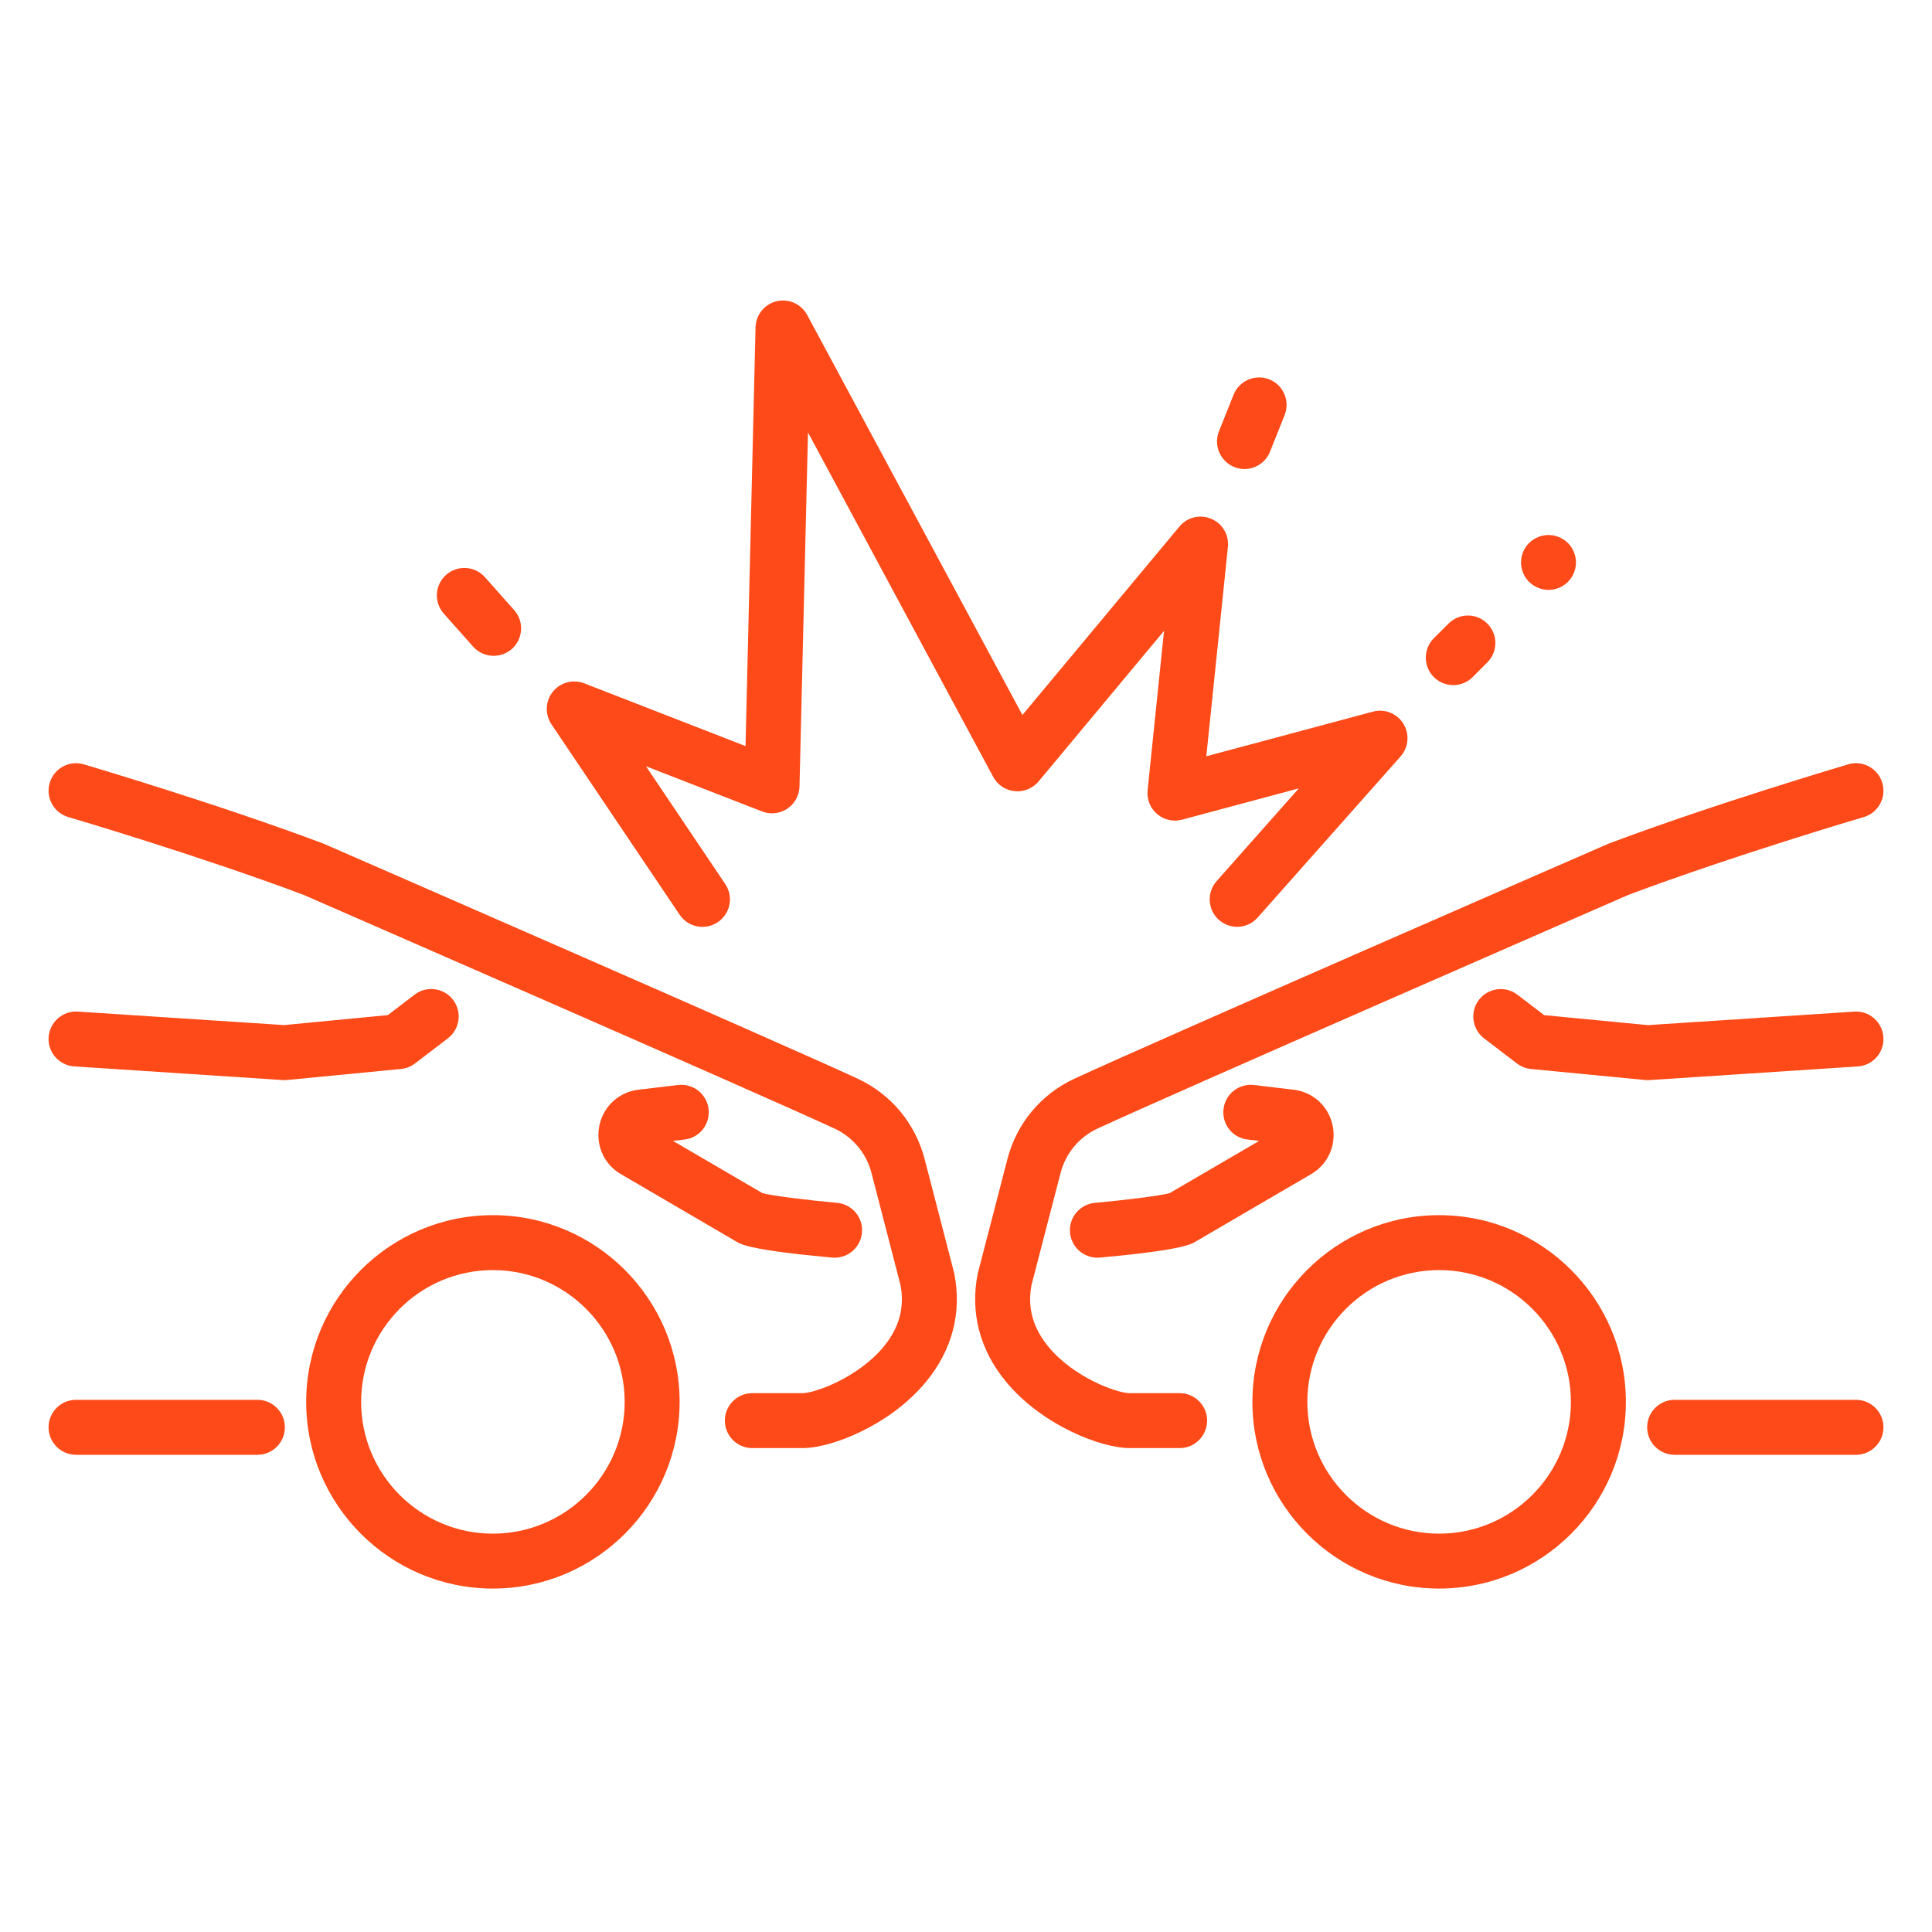
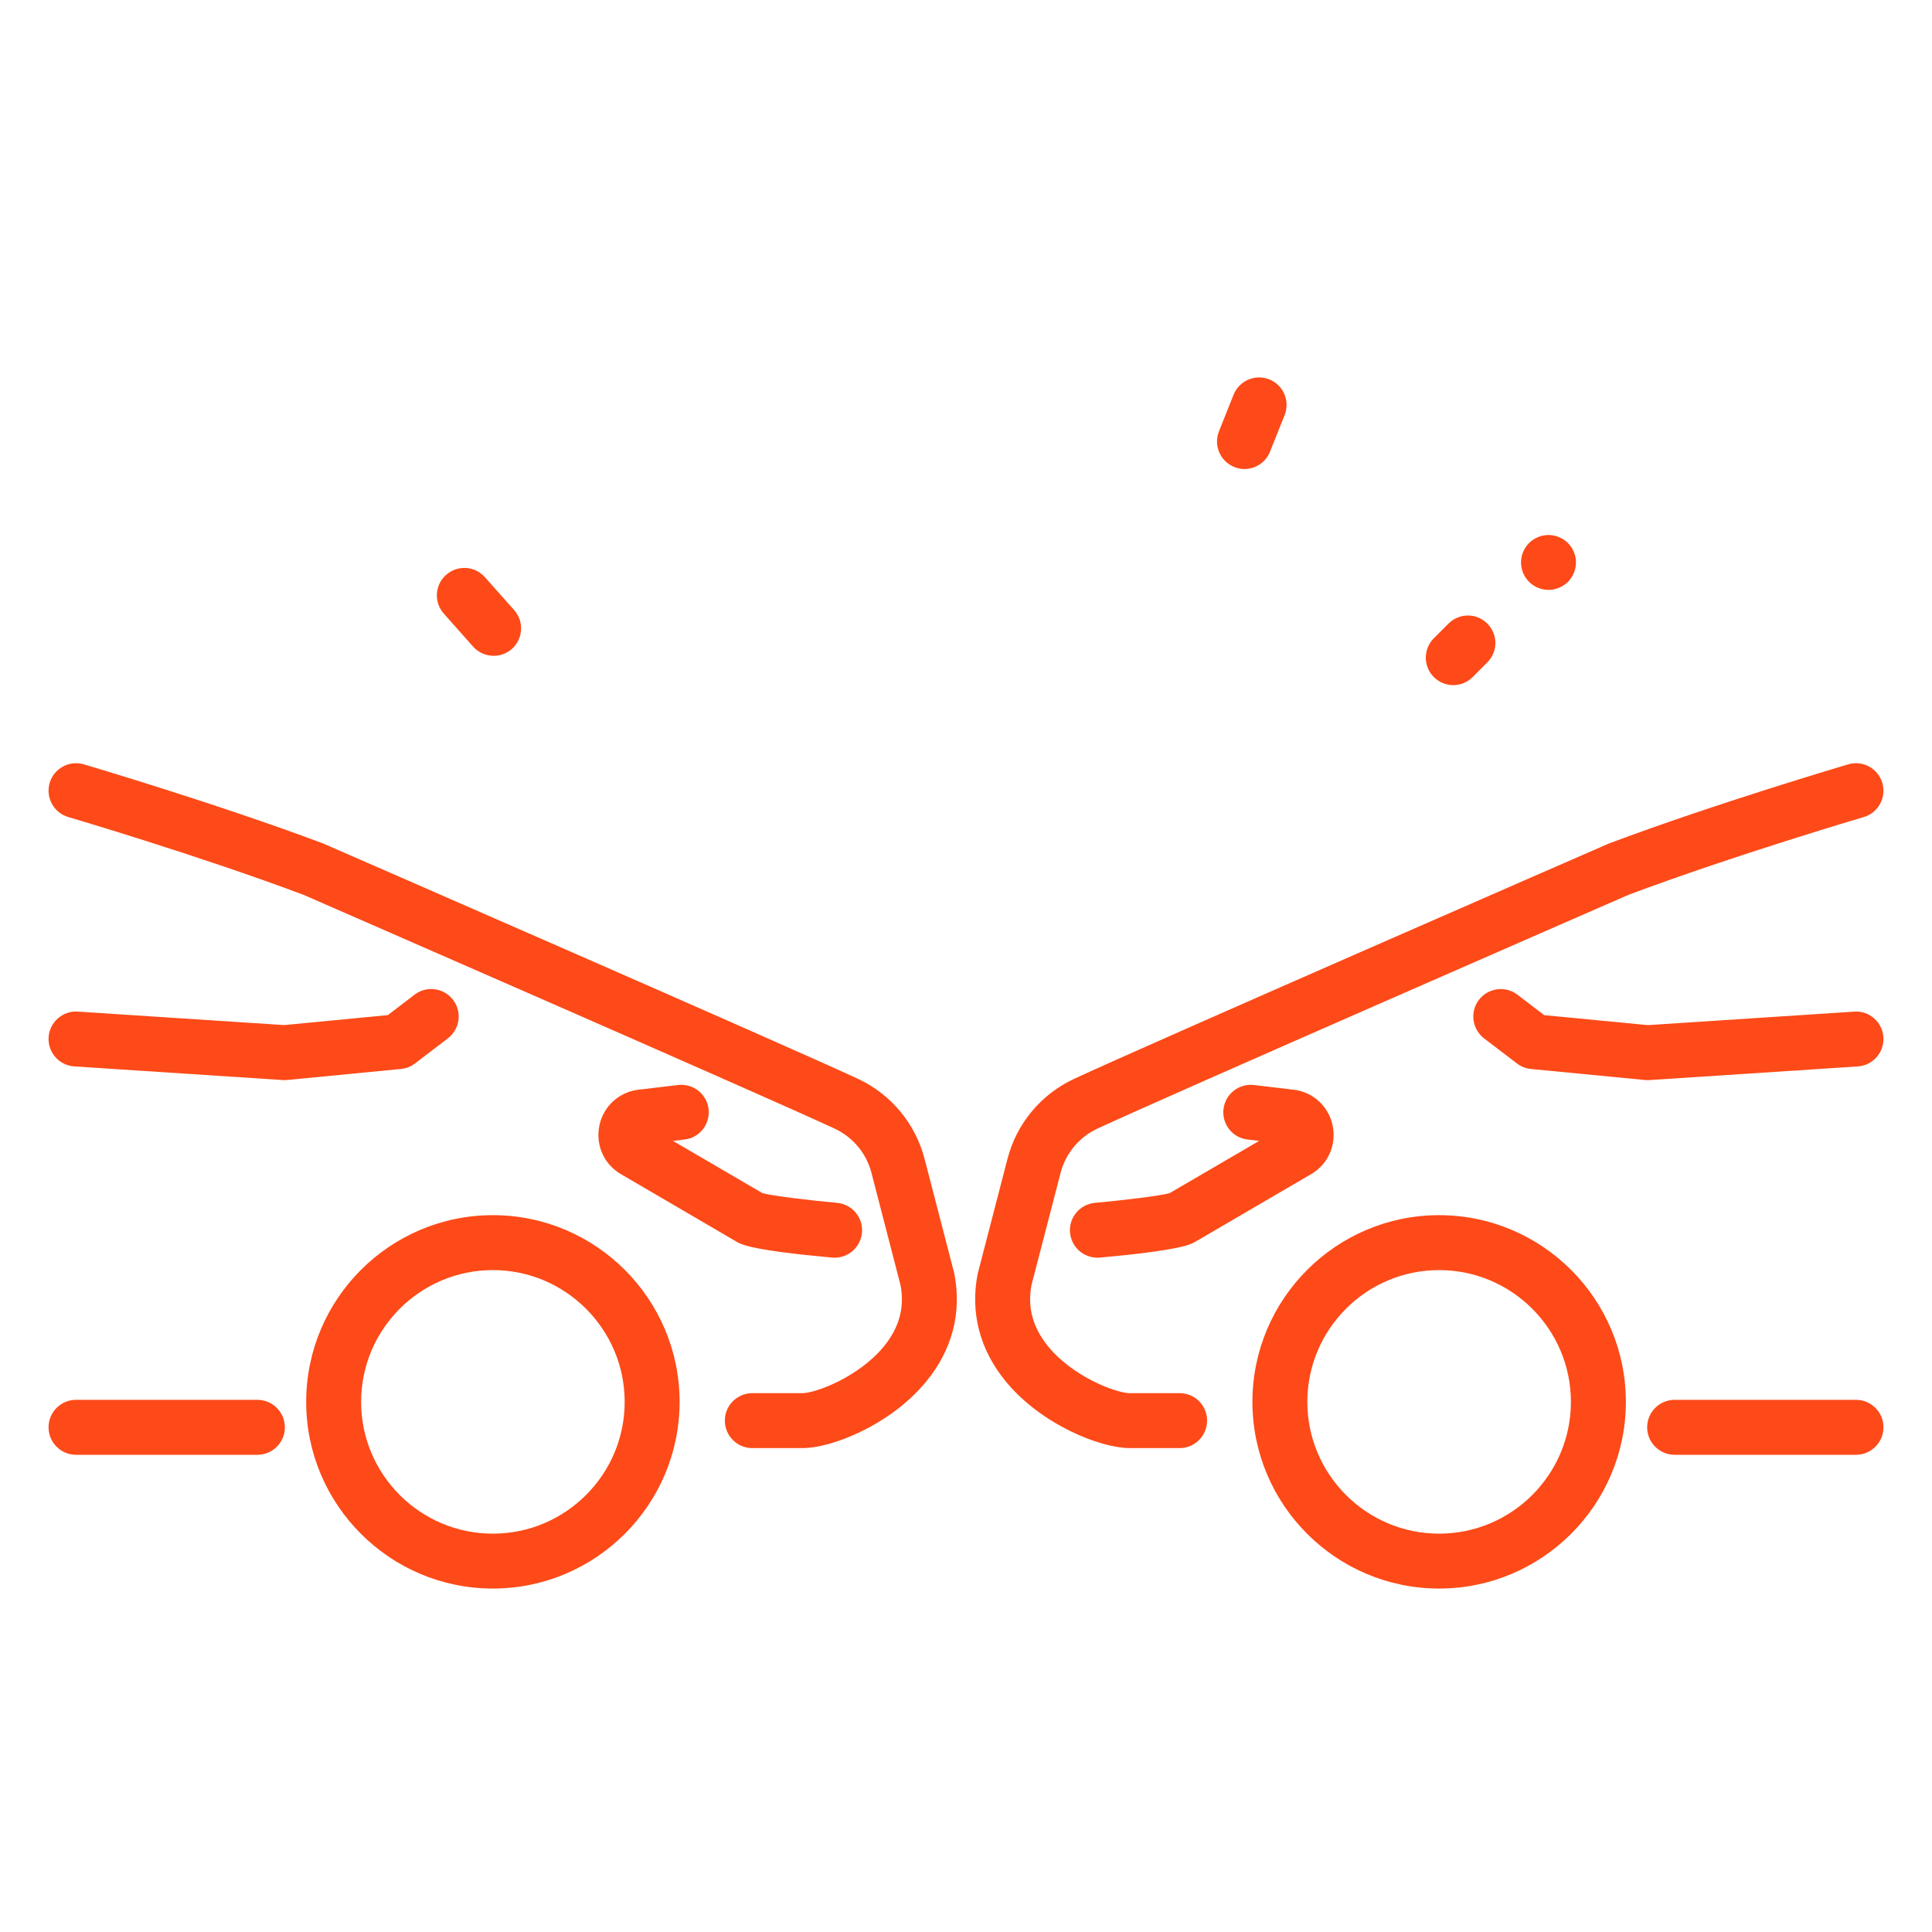
<svg xmlns="http://www.w3.org/2000/svg" version="1.1" id="Calque_1" x="0px" y="0px" width="60px" height="60px" viewBox="0 0 60 60" enable-background="new 0 0 60 60" xml:space="preserve">
  <g>
    <g>
      <g>
        <g>
          <path fill="#FD4A18" d="M15.306,49.334c-3.197,0-5.797-2.601-5.797-5.797c0-3.198,2.6-5.799,5.797-5.799      c3.198,0,5.8,2.601,5.8,5.799C21.105,46.733,18.504,49.334,15.306,49.334z M15.306,39.444c-2.257,0-4.091,1.836-4.091,4.093      c0,2.256,1.834,4.092,4.091,4.092s4.094-1.836,4.094-4.092C19.399,41.28,17.563,39.444,15.306,39.444z" />
          <path fill="#FD4A18" d="M25.92,39.059c-0.026,0-0.053-0.001-0.078-0.003c-2.481-0.227-2.806-0.404-2.944-0.48      c-0.007-0.003-0.016-0.008-0.021-0.012l-3.568-2.085c-0.522-0.291-0.797-0.857-0.708-1.45c0.093-0.594,0.534-1.056,1.125-1.172      c0.022-0.004,0.042-0.008,0.063-0.01l1.267-0.151c0.468-0.056,0.892,0.276,0.949,0.746c0.056,0.468-0.277,0.893-0.745,0.947      l-0.36,0.043l2.78,1.623c0.295,0.081,1.412,0.219,2.318,0.301c0.469,0.043,0.815,0.458,0.771,0.927      C26.729,38.726,26.356,39.059,25.92,39.059z M8.838,33.544c-0.02,0-0.037-0.001-0.056-0.002l-6.477-0.424      c-0.47-0.031-0.827-0.438-0.795-0.907c0.029-0.47,0.441-0.826,0.906-0.795l6.408,0.419l3.221-0.31l0.83-0.635      c0.374-0.286,0.91-0.213,1.196,0.161c0.284,0.374,0.213,0.909-0.162,1.196l-1.023,0.781c-0.126,0.097-0.277,0.155-0.437,0.17      L8.919,33.54C8.895,33.543,8.865,33.544,8.838,33.544z" />
          <path fill="#FD4A18" d="M7.994,45.18H2.361c-0.472,0-0.853-0.382-0.853-0.854c0-0.47,0.381-0.853,0.853-0.853h5.633      c0.471,0,0.853,0.383,0.853,0.853C8.847,44.798,8.465,45.18,7.994,45.18z" />
          <path fill="#FD4A18" d="M24.916,44.972h-1.553c-0.47,0-0.852-0.383-0.852-0.853c0-0.472,0.382-0.853,0.852-0.853h1.553      c0.401,0,1.744-0.492,2.529-1.446c0.482-0.587,0.653-1.213,0.521-1.911l-0.902-3.485c-0.159-0.609-0.576-1.11-1.149-1.376      c-2.247-1.045-15.874-6.989-16.484-7.256c-3.236-1.217-7.268-2.406-7.309-2.417c-0.453-0.133-0.712-0.608-0.579-1.06      c0.133-0.452,0.607-0.712,1.059-0.578c0.043,0.013,4.152,1.225,7.45,2.465c0.014,0.006,0.028,0.011,0.04,0.018      c0.582,0.253,14.236,6.208,16.544,7.28c1.035,0.48,1.791,1.391,2.079,2.495l0.911,3.513c0.004,0.016,0.009,0.031,0.011,0.048      c0.237,1.206-0.063,2.364-0.872,3.348c-0.633,0.77-1.428,1.261-1.985,1.535C26.093,44.777,25.412,44.972,24.916,44.972z" />
        </g>
      </g>
    </g>
    <g>
      <g>
        <g>
          <path fill="#FD4A18" d="M44.693,49.334c-3.198,0-5.798-2.601-5.798-5.797c0-3.198,2.6-5.799,5.798-5.799      c3.197,0,5.8,2.601,5.8,5.799C50.493,46.733,47.891,49.334,44.693,49.334z M44.693,39.444c-2.257,0-4.092,1.836-4.092,4.093      c0,2.256,1.835,4.092,4.092,4.092c2.256,0,4.093-1.836,4.093-4.092C48.786,41.28,46.949,39.444,44.693,39.444z" />
          <path fill="#FD4A18" d="M34.081,39.059c-0.437,0-0.809-0.333-0.85-0.776c-0.044-0.469,0.305-0.884,0.771-0.927      c0.908-0.082,2.026-0.22,2.32-0.301l2.781-1.623l-0.36-0.043c-0.469-0.055-0.802-0.479-0.746-0.947      c0.056-0.47,0.482-0.802,0.949-0.746l1.265,0.151c0.021,0.002,0.042,0.006,0.064,0.01c0.591,0.116,1.032,0.578,1.125,1.172      c0.089,0.593-0.187,1.159-0.708,1.45l-3.57,2.085c-0.007,0.004-0.013,0.009-0.02,0.012c-0.14,0.076-0.465,0.254-2.944,0.48      C34.132,39.058,34.105,39.059,34.081,39.059z M51.163,33.544c-0.027,0-0.056-0.001-0.083-0.004l-3.529-0.341      c-0.159-0.015-0.313-0.073-0.438-0.17l-1.024-0.781c-0.372-0.287-0.445-0.822-0.161-1.196c0.288-0.374,0.824-0.446,1.196-0.161      l0.832,0.635l3.221,0.31l6.408-0.419c0.468-0.032,0.875,0.324,0.906,0.795c0.03,0.47-0.325,0.876-0.795,0.907l-6.477,0.424      C51.2,33.543,51.181,33.544,51.163,33.544z" />
          <path fill="#FD4A18" d="M57.64,45.18h-5.633c-0.471,0-0.853-0.382-0.853-0.854c0-0.47,0.382-0.853,0.853-0.853h5.633      c0.469,0,0.853,0.383,0.853,0.853C58.492,44.798,58.108,45.18,57.64,45.18z" />
          <path fill="#FD4A18" d="M36.636,44.972h-1.551c-0.901,0-2.738-0.719-3.848-2.068c-0.81-0.983-1.111-2.142-0.874-3.348      c0.004-0.017,0.009-0.032,0.013-0.048l0.911-3.513c0.285-1.104,1.044-2.015,2.08-2.495c2.307-1.072,15.961-7.027,16.543-7.28      c0.012-0.007,0.024-0.012,0.04-0.018c3.296-1.24,7.407-2.452,7.447-2.465c0.452-0.134,0.927,0.126,1.06,0.578      c0.133,0.451-0.124,0.927-0.577,1.06c-0.041,0.011-4.074,1.202-7.312,2.417c-0.609,0.267-14.234,6.211-16.483,7.256      c-0.571,0.266-0.988,0.767-1.147,1.376l-0.904,3.485c-0.131,0.698,0.041,1.324,0.522,1.911c0.782,0.954,2.126,1.446,2.529,1.446      h1.551c0.47,0,0.852,0.381,0.852,0.853C37.487,44.589,37.105,44.972,36.636,44.972z" />
        </g>
      </g>
    </g>
-     <path fill="#FD4A18" d="M21.814,28.785c-0.274,0-0.544-0.133-0.707-0.377l-3.982-5.915c-0.207-0.309-0.189-0.719,0.041-1.009   c0.234-0.291,0.628-0.397,0.977-0.263l5.01,1.949l0.311-13.005c0.011-0.387,0.278-0.72,0.655-0.809   c0.375-0.09,0.765,0.085,0.949,0.426l6.684,12.423l4.878-5.854c0.239-0.289,0.641-0.386,0.985-0.239   c0.348,0.144,0.557,0.498,0.519,0.872l-0.671,6.503l5.174-1.386c0.364-0.099,0.748,0.055,0.946,0.375s0.164,0.732-0.087,1.016   l-4.438,5.003c-0.31,0.354-0.85,0.386-1.204,0.073c-0.352-0.313-0.383-0.853-0.07-1.205l2.553-2.88l-3.629,0.973   c-0.271,0.072-0.559,0.008-0.773-0.176c-0.214-0.182-0.323-0.457-0.295-0.735l0.51-4.953l-3.896,4.677   c-0.184,0.217-0.459,0.33-0.743,0.302c-0.282-0.028-0.531-0.195-0.666-0.444l-5.752-10.696l-0.264,10.995   c-0.007,0.277-0.148,0.535-0.379,0.689c-0.232,0.154-0.523,0.186-0.782,0.086l-3.605-1.403l2.46,3.657   c0.264,0.391,0.159,0.92-0.231,1.184C22.146,28.737,21.98,28.785,21.814,28.785z" />
    <path fill="#FD4A18" d="M15.331,20.367c-0.235,0-0.469-0.097-0.638-0.286l-0.909-1.023c-0.315-0.353-0.283-0.893,0.07-1.205   c0.353-0.313,0.893-0.28,1.204,0.071l0.91,1.023c0.313,0.352,0.28,0.892-0.07,1.205C15.734,20.297,15.533,20.367,15.331,20.367z" />
    <path fill="#FD4A18" d="M38.647,14.566c-0.105,0-0.213-0.021-0.314-0.062c-0.438-0.174-0.651-0.672-0.477-1.108l0.454-1.138   c0.176-0.438,0.674-0.65,1.11-0.476c0.437,0.176,0.649,0.671,0.475,1.109L39.44,14.03C39.308,14.363,38.986,14.566,38.647,14.566z" />
-     <path fill="#FD4A18" d="M45.133,21.277c-0.219,0-0.438-0.083-0.604-0.25c-0.332-0.333-0.332-0.872,0-1.206l0.456-0.455   c0.333-0.334,0.873-0.334,1.204,0c0.335,0.333,0.335,0.872,0,1.206l-0.454,0.455C45.567,21.194,45.351,21.277,45.133,21.277z" />
+     <path fill="#FD4A18" d="M45.133,21.277c-0.219,0-0.438-0.083-0.604-0.25c-0.332-0.333-0.332-0.872,0-1.206l0.456-0.455   c0.333-0.334,0.873-0.334,1.204,0c0.335,0.333,0.335,0.872,0,1.206l-0.454,0.455C45.567,21.194,45.351,21.277,45.133,21.277" />
    <path fill="#FD4A18" d="M48.09,18.32c-0.056,0-0.114-0.006-0.167-0.018c-0.056-0.011-0.108-0.027-0.159-0.049   c-0.054-0.02-0.103-0.047-0.149-0.079c-0.045-0.03-0.088-0.064-0.129-0.104c-0.038-0.04-0.074-0.084-0.105-0.129   c-0.031-0.049-0.058-0.096-0.079-0.147c-0.021-0.053-0.038-0.106-0.049-0.161s-0.016-0.11-0.016-0.166s0.005-0.111,0.016-0.167   c0.011-0.055,0.028-0.108,0.049-0.159c0.021-0.051,0.048-0.102,0.079-0.147c0.031-0.047,0.067-0.09,0.105-0.13   c0.041-0.039,0.084-0.074,0.129-0.105c0.047-0.031,0.096-0.057,0.149-0.078c0.051-0.022,0.104-0.038,0.159-0.049   c0.277-0.058,0.571,0.035,0.77,0.232c0.159,0.159,0.25,0.378,0.25,0.604c0,0.056-0.007,0.111-0.017,0.166   c-0.011,0.055-0.028,0.108-0.05,0.161c-0.021,0.052-0.047,0.099-0.078,0.147c-0.031,0.045-0.066,0.089-0.105,0.129   s-0.084,0.074-0.129,0.104c-0.047,0.032-0.096,0.06-0.148,0.079c-0.052,0.021-0.104,0.038-0.16,0.049   C48.202,18.314,48.144,18.32,48.09,18.32z" />
  </g>
</svg>